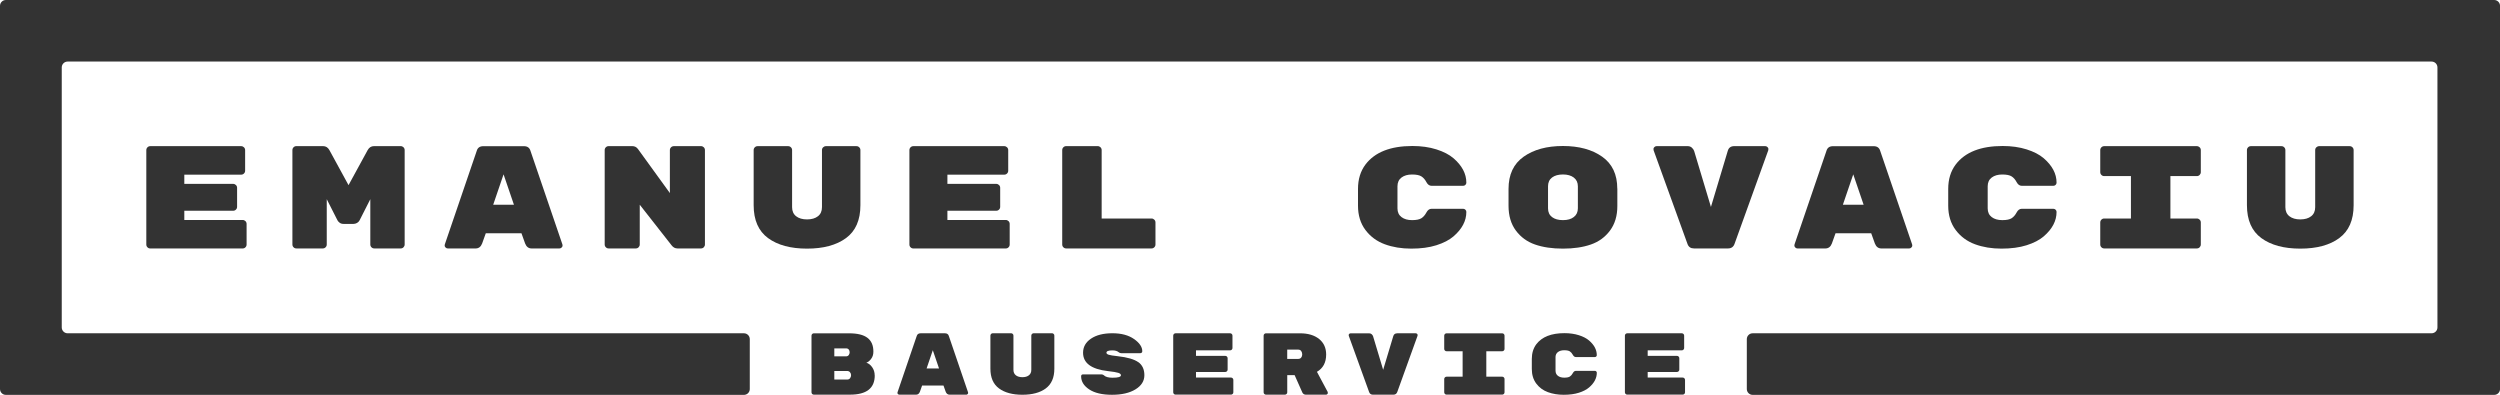
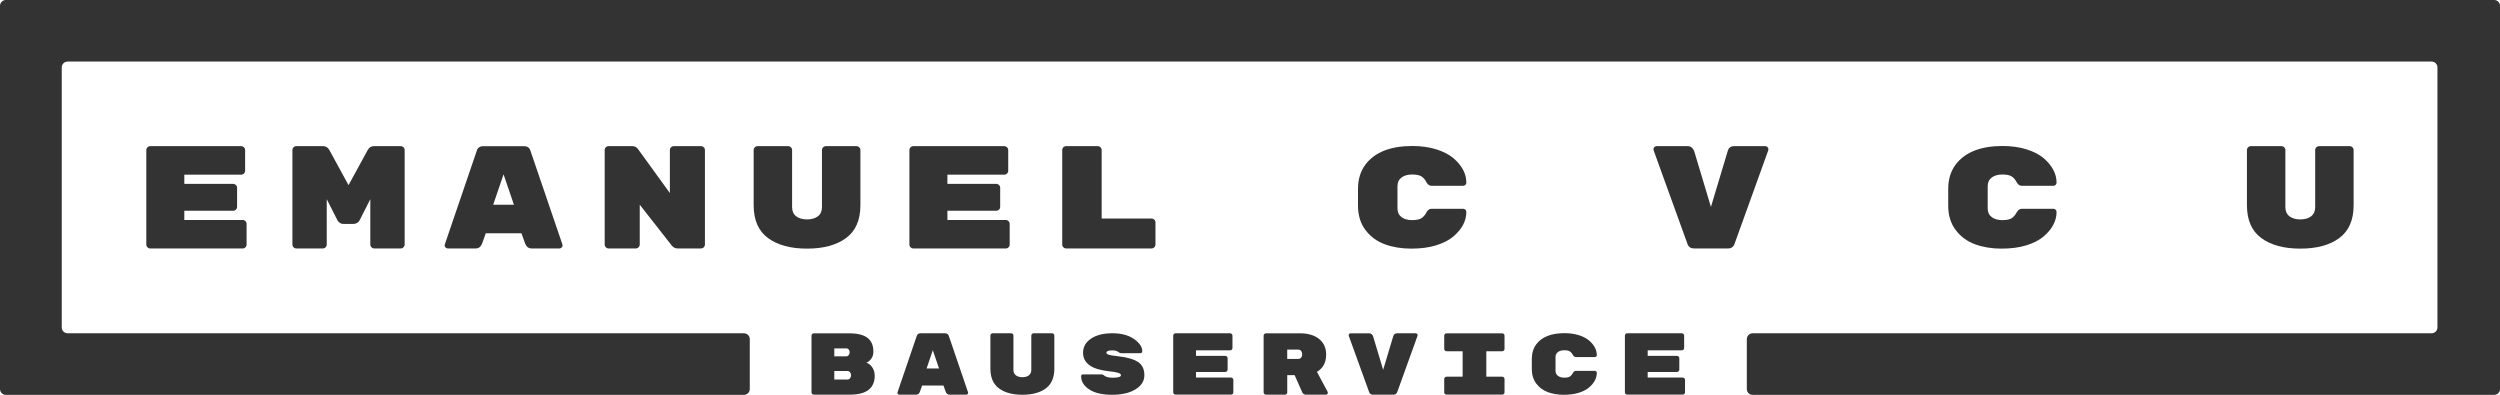
<svg xmlns="http://www.w3.org/2000/svg" id="Layer_2" viewBox="0 0 800 126.35">
  <defs>
    <style>.cls-1{fill:#333;}</style>
  </defs>
  <g id="Ebene_1">
    <path class="cls-1" d="m58.98,70.39h18.67c.34,0,.64.13.89.37.25.25.37.55.37.89v6.6c0,.34-.12.64-.37.89-.25.25-.55.37-.89.37h-29.57c-.34,0-.64-.12-.89-.37-.25-.25-.37-.54-.37-.89v-30.22c0-.34.12-.64.37-.89.25-.25.55-.37.89-.37h29.1c.34,0,.64.13.89.37.25.25.37.55.37.89v6.6c0,.34-.12.64-.37.89-.25.25-.55.37-.89.37h-18.2v2.95h15.63c.34,0,.64.13.89.37.25.25.37.55.37.89v6.08c0,.34-.12.64-.37.89-.25.25-.55.37-.89.37h-15.63v2.95Z" />
    <path class="cls-1" d="m119.67,46.76h8.56c.34,0,.64.13.89.37.25.25.37.55.37.89v30.22c0,.34-.13.64-.37.89-.25.25-.55.37-.89.37h-8.47c-.34,0-.64-.12-.89-.37-.25-.25-.37-.54-.37-.89v-14.5l-3.42,6.74c-.19.37-.47.66-.84.87-.37.2-.75.3-1.12.3h-3.18c-.53,0-.97-.14-1.31-.42-.34-.28-.56-.53-.65-.75l-3.42-6.74v14.5c0,.34-.12.64-.37.89-.25.25-.55.37-.89.37h-8.47c-.34,0-.64-.12-.89-.37-.25-.25-.37-.54-.37-.89v-30.22c0-.34.12-.64.37-.89.25-.25.55-.37.89-.37h8.56c.87,0,1.54.42,2.01,1.26l6.13,11.23,6.13-11.23c.47-.84,1.14-1.26,2.01-1.26Z" />
    <path class="cls-1" d="m152.16,79.51h-8.84c-.28,0-.52-.1-.73-.3-.2-.2-.3-.4-.3-.58s.02-.33.05-.42l10.2-29.89c.28-1.03.98-1.54,2.11-1.54h13.01c1.12,0,1.82.51,2.11,1.54l10.2,29.89c.03.09.05.23.05.42s-.1.38-.3.58c-.2.2-.44.3-.73.3h-8.84c-1,0-1.7-.53-2.11-1.59l-1.17-3.27h-11.42l-1.17,3.27c-.41,1.06-1.11,1.59-2.11,1.59Zm12.3-13.99l-3.32-9.73-3.32,9.73h6.64Z" />
    <path class="cls-1" d="m215.62,46.76h8.7c.34,0,.64.13.89.37.25.25.37.55.37.89v30.22c0,.34-.13.64-.37.89-.25.25-.55.37-.89.37h-7.53c-.75,0-1.37-.33-1.87-.98l-10.2-13.01v12.73c0,.34-.13.64-.37.89-.25.25-.55.37-.89.37h-8.7c-.34,0-.64-.12-.89-.37-.25-.25-.37-.54-.37-.89v-30.22c0-.34.12-.64.37-.89.25-.25.55-.37.89-.37h7.58c.75,0,1.36.31,1.82.94l10.2,14.08v-13.75c0-.34.12-.64.37-.89.25-.25.55-.37.89-.37Z" />
    <path class="cls-1" d="m270.72,76.19c-3.07,2.25-7.23,3.37-12.47,3.37s-9.4-1.12-12.47-3.37c-3.07-2.25-4.61-5.76-4.61-10.53v-17.64c0-.34.12-.63.37-.88.25-.25.55-.37.89-.37h9.78c.34,0,.64.12.89.37.25.25.37.54.37.87v18.29c0,1.26.43,2.22,1.29,2.9.86.67,2.02,1.01,3.49,1.01s2.63-.34,3.49-1.01c.86-.67,1.29-1.64,1.29-2.9v-18.29c0-.34.12-.63.37-.87.25-.24.55-.37.89-.37h9.78c.34,0,.64.12.89.37.25.25.37.54.37.88v17.64c0,4.77-1.54,8.28-4.61,10.53Z" />
    <path class="cls-1" d="m303.17,70.39h18.67c.34,0,.64.13.89.37.25.25.37.55.37.89v6.6c0,.34-.12.64-.37.89-.25.25-.55.37-.89.37h-29.57c-.34,0-.64-.12-.89-.37-.25-.25-.37-.54-.37-.89v-30.22c0-.34.12-.64.37-.89.25-.25.55-.37.89-.37h29.1c.34,0,.64.13.89.37.25.25.37.55.37.89v6.6c0,.34-.12.64-.37.89-.25.25-.55.37-.89.37h-18.2v2.95h15.63c.34,0,.64.13.89.37.25.25.37.55.37.89v6.08c0,.34-.12.64-.37.89-.25.25-.55.37-.89.37h-15.63v2.95Z" />
    <path class="cls-1" d="m352.54,69.92h15.95c.34,0,.64.13.89.37.25.25.37.55.37.89v7.06c0,.34-.12.64-.37.89-.25.25-.55.37-.89.37h-27.32c-.34,0-.64-.12-.89-.37-.25-.25-.37-.54-.37-.89v-30.22c0-.34.12-.64.37-.89.25-.25.55-.37.89-.37h10.1c.34,0,.64.13.89.37.25.25.37.55.37.89v21.89Z" />
    <path class="cls-1" d="m447.19,59.6v7.08c0,1.21.43,2.14,1.29,2.79.86.65,1.98.97,3.37.97s2.39-.21,3.02-.62c.62-.41,1.15-1.02,1.57-1.81.42-.8.97-1.2,1.66-1.2h10.11c.28,0,.52.1.72.3.2.2.3.44.3.71,0,2.85-1.37,5.46-4.12,7.83-1.37,1.17-3.2,2.11-5.47,2.83-2.28.72-4.96,1.08-8.05,1.08s-5.9-.46-8.44-1.39-4.61-2.45-6.2-4.56c-1.59-2.11-2.39-4.71-2.39-7.78v-5.38c0-3.07.79-5.67,2.39-7.8,2.99-3.95,8-5.93,15.02-5.93,2.84,0,5.4.36,7.67,1.08,2.28.72,4.1,1.66,5.47,2.83,2.74,2.36,4.12,4.97,4.12,7.82,0,.28-.1.51-.3.71-.2.2-.44.3-.72.3h-10.11c-.69,0-1.24-.4-1.66-1.19-.42-.8-.94-1.4-1.57-1.81-.62-.41-1.63-.62-3.02-.62s-2.51.32-3.37.97c-.86.65-1.29,1.58-1.29,2.79Z" />
-     <path class="cls-1" d="m517.55,60.36v5.56c0,3.13-.78,5.75-2.34,7.85-1.56,2.1-3.6,3.59-6.13,4.47-2.53.88-5.51,1.32-8.94,1.32s-6.41-.44-8.94-1.32c-2.53-.88-4.57-2.37-6.13-4.47s-2.34-4.74-2.34-7.94v-5.38c0-4.59,1.61-8.03,4.84-10.31,3.23-2.28,7.41-3.42,12.56-3.42s9.33,1.14,12.56,3.42c3.23,2.28,4.84,5.69,4.84,10.22Zm-22.18-.76v7.08c0,1.21.43,2.14,1.29,2.79.86.65,2.02.97,3.49.97s2.63-.33,3.48-1c.86-.66,1.29-1.6,1.29-2.81v-6.99c0-1.21-.43-2.14-1.29-2.81-.86-.66-2.02-1-3.48-1s-2.63.32-3.49.97c-.86.65-1.29,1.58-1.29,2.79Z" />
    <path class="cls-1" d="m554.99,46.76h9.87c.28,0,.52.1.73.3.2.2.3.4.3.58s-.02.34-.05.47l-10.76,29.85c-.34,1.03-1.05,1.54-2.11,1.54h-10.9c-1.03,0-1.72-.47-2.06-1.4l-10.85-29.99c-.03-.12-.05-.28-.05-.47s.1-.38.3-.58.44-.3.73-.3h9.87c.56,0,1.02.16,1.38.49.36.33.6.68.73,1.05l5.38,17.92,5.38-17.92c.28-1.03.98-1.54,2.11-1.54Z" />
-     <path class="cls-1" d="m584.06,79.51h-8.84c-.28,0-.52-.1-.72-.3-.2-.2-.3-.4-.3-.58s.02-.33.05-.42l10.2-29.89c.28-1.03.98-1.54,2.11-1.54h13.01c1.12,0,1.82.51,2.11,1.54l10.2,29.89c.03.09.05.23.05.42s-.1.38-.3.58c-.2.2-.44.3-.72.3h-8.84c-1,0-1.7-.53-2.11-1.59l-1.17-3.27h-11.42l-1.17,3.27c-.41,1.06-1.11,1.59-2.11,1.59Zm12.3-13.99l-3.32-9.73-3.32,9.73h6.64Z" />
    <path class="cls-1" d="m636.06,59.6v7.08c0,1.21.43,2.14,1.29,2.79.86.65,1.98.97,3.37.97s2.39-.21,3.02-.62c.62-.41,1.15-1.02,1.57-1.81.42-.8.97-1.2,1.66-1.2h10.1c.28,0,.52.1.73.3.2.2.3.44.3.71,0,2.85-1.37,5.46-4.12,7.83-1.37,1.17-3.2,2.11-5.47,2.83-2.28.72-4.96,1.08-8.05,1.08s-5.9-.46-8.44-1.39c-2.54-.93-4.61-2.45-6.2-4.56-1.59-2.11-2.39-4.71-2.39-7.78v-5.38c0-3.07.79-5.67,2.39-7.8,2.99-3.95,8-5.93,15.02-5.93,2.84,0,5.4.36,7.67,1.08,2.28.72,4.1,1.66,5.47,2.83,2.74,2.36,4.12,4.97,4.12,7.82,0,.28-.1.51-.3.71-.2.2-.44.3-.73.3h-10.1c-.69,0-1.24-.4-1.66-1.19-.42-.8-.94-1.4-1.57-1.81-.62-.41-1.63-.62-3.02-.62s-2.51.32-3.37.97c-.86.65-1.29,1.58-1.29,2.79Z" />
-     <path class="cls-1" d="m703,56.35h-8.47v13.57h8.47c.34,0,.64.13.89.37.25.25.37.55.37.89v7.06c0,.34-.13.64-.37.89-.25.25-.55.37-.89.37h-29.66c-.34,0-.64-.12-.89-.37-.25-.25-.37-.54-.37-.89v-7.06c0-.34.12-.64.37-.89.25-.25.55-.37.89-.37h8.56v-13.57h-8.56c-.34,0-.64-.12-.89-.37-.25-.25-.37-.55-.37-.89v-7.06c0-.34.12-.64.37-.89.25-.25.55-.37.89-.37h29.66c.34,0,.64.13.89.37.25.25.37.55.37.89v7.06c0,.34-.13.64-.37.89-.25.25-.55.37-.89.37Z" />
    <path class="cls-1" d="m748.57,76.19c-3.07,2.25-7.23,3.37-12.47,3.37s-9.4-1.12-12.47-3.37c-3.07-2.25-4.61-5.76-4.61-10.53v-17.64c0-.34.12-.63.37-.88.25-.25.54-.37.89-.37h9.78c.34,0,.64.12.89.37.25.25.37.54.37.87v18.29c0,1.26.43,2.22,1.29,2.9.86.67,2.02,1.01,3.48,1.01s2.63-.34,3.48-1.01c.86-.67,1.29-1.64,1.29-2.9v-18.29c0-.34.12-.63.37-.87.25-.24.55-.37.89-.37h9.78c.34,0,.64.12.89.37.25.25.37.54.37.88v17.64c0,4.77-1.54,8.28-4.61,10.53Z" />
    <path class="cls-1" d="m279.92,120.12c0,4.12-2.64,6.17-7.92,6.17h-11.57c-.21,0-.38-.07-.53-.22-.15-.15-.22-.33-.22-.53v-18.13c0-.21.07-.38.22-.53.15-.15.33-.22.53-.22h11.28c2.66,0,4.62.48,5.88,1.45,1.26.96,1.89,2.42,1.89,4.36v.08c0,.9-.24,1.67-.73,2.3-.49.64-.99,1.04-1.52,1.21.73.22,1.36.72,1.88,1.47s.79,1.62.79,2.6Zm-8.32-6.5c.2-.27.29-.58.29-.91s-.1-.63-.29-.87c-.2-.24-.48-.36-.86-.36h-3.76v2.55h3.76c.37,0,.66-.14.86-.41Zm-4.62,5.09v2.75h4.07c.43,0,.75-.14.97-.43.22-.29.32-.61.32-.97v-.03c0-.35-.12-.66-.35-.93-.23-.26-.55-.39-.94-.39h-4.07Z" />
    <path class="cls-1" d="m293.11,126.3h-5.31c-.17,0-.31-.06-.44-.18-.12-.12-.18-.24-.18-.35s0-.2.03-.25l6.12-17.94c.17-.62.59-.93,1.26-.93h7.8c.67,0,1.1.31,1.26.93l6.12,17.94c.02.06.03.14.03.25s-.06.23-.18.35c-.12.12-.27.18-.43.18h-5.31c-.6,0-1.02-.32-1.26-.95l-.7-1.97h-6.85l-.7,1.97c-.24.64-.66.95-1.26.95Zm7.38-8.39l-1.99-5.84-1.99,5.84h3.99Z" />
    <path class="cls-1" d="m334.65,124.3c-1.84,1.35-4.34,2.02-7.48,2.02s-5.64-.67-7.48-2.02c-1.84-1.35-2.76-3.45-2.76-6.32v-10.59c0-.2.07-.38.22-.53.15-.15.33-.22.53-.22h5.87c.21,0,.38.07.53.22.15.15.22.32.22.52v10.97c0,.75.26,1.33.77,1.74.51.4,1.21.61,2.09.61s1.58-.2,2.09-.61c.51-.4.77-.98.77-1.74v-10.97c0-.2.07-.38.22-.52.15-.15.33-.22.53-.22h5.87c.21,0,.38.07.53.22.15.15.22.32.22.53v10.59c0,2.86-.92,4.97-2.76,6.32Z" />
    <path class="cls-1" d="m364.25,115.87c1.3.93,1.95,2.33,1.95,4.19s-.95,3.37-2.84,4.53c-1.89,1.16-4.4,1.74-7.52,1.74s-5.55-.57-7.28-1.71-2.6-2.54-2.6-4.21c0-.41.22-.61.65-.61h5.75c.39,0,.71.12.95.35.52.48,1.43.72,2.72.72,1.78,0,2.67-.26,2.67-.79,0-.33-.28-.58-.84-.77-.56-.19-1.67-.37-3.34-.56-5.3-.61-7.94-2.57-7.94-5.88,0-1.86.85-3.37,2.55-4.51,1.7-1.15,3.98-1.72,6.84-1.72s5.16.62,6.92,1.85c1.76,1.23,2.64,2.54,2.64,3.91,0,.19-.06.33-.18.45-.12.11-.29.17-.49.17h-6.03c-.34,0-.63-.11-.87-.32-.45-.39-1.12-.58-2.02-.58-1.25,0-1.88.25-1.88.76,0,.27.24.48.73.64s1.46.31,2.92.47c3.07.34,5.25.98,6.55,1.91Z" />
    <path class="cls-1" d="m382.72,120.82h11.2c.21,0,.38.07.53.22.15.15.22.33.22.53v3.96c0,.21-.07.38-.22.53s-.33.22-.53.22h-17.74c-.21,0-.38-.07-.53-.22-.15-.15-.22-.33-.22-.53v-18.13c0-.21.07-.38.22-.53.15-.15.33-.22.53-.22h17.46c.21,0,.38.07.53.22.15.15.22.33.22.53v3.96c0,.21-.07.38-.22.53-.15.15-.33.22-.53.22h-10.92v1.77h9.37c.21,0,.38.07.53.22s.22.33.22.53v3.65c0,.21-.07.38-.22.53-.15.15-.33.22-.53.22h-9.37v1.77Z" />
    <path class="cls-1" d="m424.85,125.43c.04.07.06.18.06.31s-.06.26-.18.38-.27.18-.43.18h-6.37c-.56,0-.95-.23-1.18-.7l-2.47-5.56h-2.36v5.5c0,.21-.07.38-.22.53-.15.15-.33.22-.53.22h-6.06c-.21,0-.38-.07-.53-.22-.15-.15-.22-.33-.22-.53v-18.13c0-.21.07-.38.22-.53.15-.15.33-.22.53-.22h10.92c2.56,0,4.59.61,6.09,1.82,1.5,1.22,2.25,2.87,2.25,4.97,0,2.55-.98,4.39-2.95,5.53l3.45,6.46Zm-12.94-13.56v2.98h3.51c.41,0,.73-.14.95-.41.22-.27.34-.61.34-1.02s-.11-.77-.32-1.08c-.22-.31-.54-.46-.97-.46h-3.51Z" />
    <path class="cls-1" d="m447.11,106.65h5.92c.17,0,.31.06.43.18s.18.24.18.35-.01.21-.03.28l-6.46,17.91c-.21.62-.63.93-1.26.93h-6.54c-.62,0-1.03-.28-1.23-.84l-6.51-17.99c-.02-.07-.03-.17-.03-.28s.06-.23.18-.35.27-.18.44-.18h5.92c.34,0,.61.1.83.3.21.2.36.41.43.63l3.23,10.75,3.23-10.75c.17-.62.59-.93,1.26-.93Z" />
    <path class="cls-1" d="m480.7,112.4h-5.08v8.14h5.08c.21,0,.38.07.53.22.15.15.22.33.22.53v4.24c0,.21-.07.38-.22.53s-.33.22-.53.22h-17.8c-.21,0-.38-.07-.53-.22-.15-.15-.22-.33-.22-.53v-4.24c0-.21.07-.38.22-.53s.33-.22.53-.22h5.14v-8.14h-5.14c-.21,0-.38-.07-.53-.22s-.22-.33-.22-.53v-4.24c0-.21.07-.38.22-.53s.33-.22.53-.22h17.8c.21,0,.38.07.53.22.15.15.22.33.22.53v4.24c0,.21-.07.38-.22.53-.15.15-.33.22-.53.22Z" />
    <path class="cls-1" d="m497.77,114.35v4.25c0,.73.26,1.28.77,1.67.51.39,1.19.58,2.02.58s1.44-.12,1.81-.37c.37-.25.69-.61.94-1.09.25-.48.58-.72,1-.72h6.06c.17,0,.31.06.43.18.12.12.18.26.18.43,0,1.71-.82,3.28-2.47,4.7-.82.7-1.92,1.27-3.28,1.7-1.37.43-2.98.65-4.83.65s-3.54-.28-5.07-.84c-1.53-.56-2.76-1.47-3.72-2.74-.95-1.27-1.43-2.82-1.43-4.67v-3.23c0-1.84.48-3.4,1.43-4.68,1.8-2.37,4.8-3.56,9.01-3.56,1.7,0,3.24.22,4.6.65,1.37.43,2.46,1,3.28,1.7,1.65,1.42,2.47,2.98,2.47,4.69,0,.17-.06.31-.18.43-.12.12-.27.18-.43.18h-6.06c-.41,0-.74-.24-1-.72-.25-.48-.57-.84-.94-1.09-.37-.25-.98-.37-1.81-.37s-1.51.19-2.02.58-.77.95-.77,1.67Z" />
    <path class="cls-1" d="m527.26,120.82h11.2c.21,0,.38.07.53.22.15.15.22.33.22.53v3.96c0,.21-.07.38-.22.53-.15.15-.33.22-.53.22h-17.74c-.21,0-.38-.07-.53-.22-.15-.15-.22-.33-.22-.53v-18.13c0-.21.07-.38.22-.53.15-.15.33-.22.53-.22h17.46c.21,0,.38.07.53.22.15.15.22.33.22.53v3.96c0,.21-.08.38-.22.53-.15.15-.33.22-.53.22h-10.92v1.77h9.37c.21,0,.38.07.53.22s.22.33.22.53v3.65c0,.21-.07.38-.22.53-.15.15-.33.22-.53.22h-9.37v1.77Z" />
    <path class="cls-1" d="m0,1.87v122.62c0,1.03.84,1.87,1.87,1.87h236.19c1.03,0,1.87-.84,1.87-1.87v-15.97c0-1.03-.84-1.87-1.87-1.87H21.63c-1.03,0-1.87-.84-1.87-1.87V21.57c0-1.03.84-1.87,1.87-1.87h756.48c1.03,0,1.87.84,1.87,1.87v83.21c0,1.03-.84,1.87-1.87,1.87h-217.26c-1.03,0-1.87.84-1.87,1.87v15.97c0,1.03.84,1.87,1.87,1.87h237.29c1.03,0,1.87-.84,1.87-1.87V1.87c0-1.03-.84-1.87-1.87-1.87H1.87C.84,0,0,.84,0,1.87Z" />
  </g>
</svg>